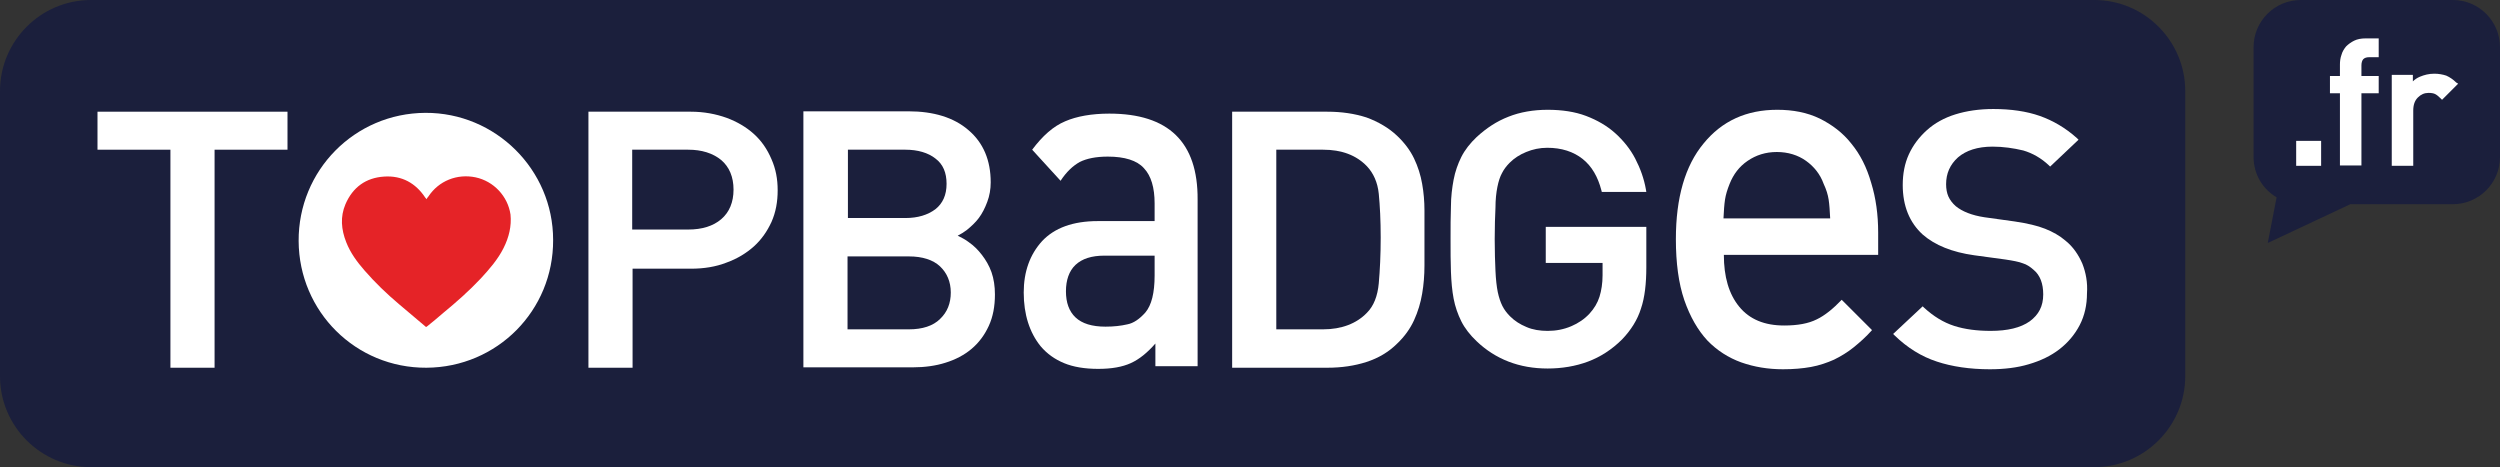
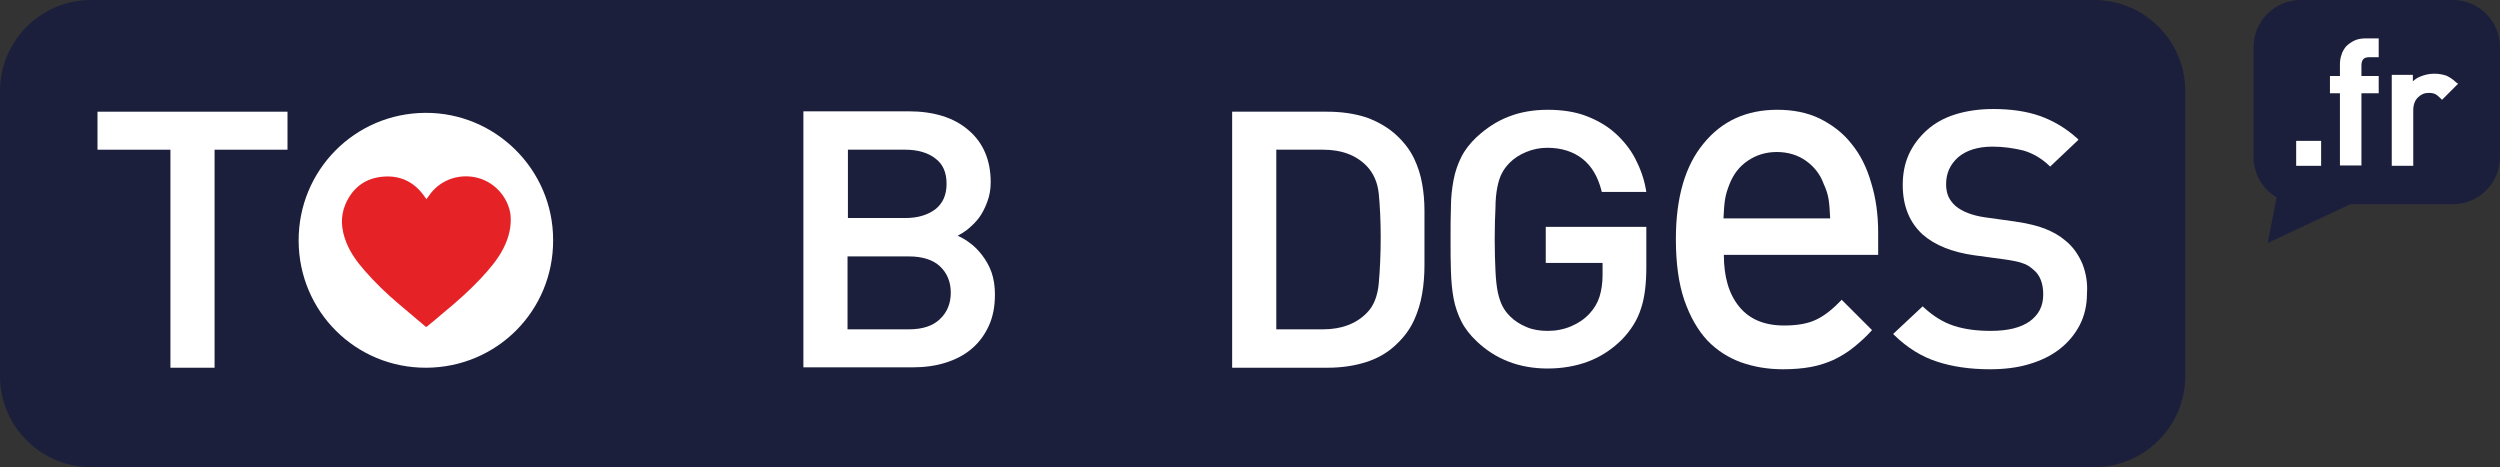
<svg xmlns="http://www.w3.org/2000/svg" id="Calque_2" viewBox="0 0 651.3 121.7">
  <rect x="0" y="0" width="651.3" height="121.7" fill="#333333" stroke="none" />
  <defs>
    <style>.cls-1{fill:#1b1f3c;}.cls-1,.cls-2,.cls-3{stroke-width:0px;}.cls-2{fill:#fff;}.cls-3{fill:#e52327;}</style>
  </defs>
  <g id="Calque_1-2">
    <g id="FOND_CLAIR">
      <path class="cls-1" d="M545.6,0H23.7C10.6,0,0,10.7,0,23.7v74.3c0,13.1,10.7,23.7,23.7,23.7h521.9c13.1,0,23.7-10.7,23.7-23.7V23.7c0-13-10.6-23.7-23.7-23.7Z" />
      <polygon class="cls-2" points="25.4 39 44.4 39 44.4 95.8 55.9 95.8 55.9 39 74.9 39 74.9 29.1 25.4 29.1 25.4 39" />
-       <path class="cls-2" d="M196.4,34.9c-2-1.8-4.4-3.2-7.1-4.2-2.8-1-5.9-1.6-9.3-1.6h-26.7v66.7h11.5v-25.8h15.2c3.4,0,6.5-.5,9.3-1.6,2.8-1,5.2-2.5,7.1-4.2,2-1.8,3.5-4,4.6-6.4h0c1.1-2.5,1.6-5.2,1.6-8.2s-.5-5.6-1.6-8.1c-1.1-2.6-2.6-4.8-4.6-6.6ZM164.7,39h14.6c3.5,0,6.4.9,8.6,2.7,2.1,1.8,3.2,4.4,3.2,7.7s-1.1,5.9-3.2,7.7c-2.1,1.8-5,2.7-8.6,2.7h-14.6v-20.8Z" />
      <path class="cls-2" d="M255.8,66.4c-1-1.3-2.1-2.4-3.4-3.3-.9-.7-1.9-1.2-2.9-1.7.8-.4,1.6-.9,2.4-1.5,1.1-.9,2.2-1.9,3.1-3.1s1.6-2.6,2.2-4.2.9-3.3.9-5.1c0-5.7-1.9-10.3-5.8-13.6-3.8-3.3-9.1-4.9-15.6-4.9h-27.4v66.7h28.5c3.1,0,6-.4,8.5-1.2,2.6-.8,4.9-2,6.8-3.6s3.4-3.6,4.5-6h0c1.1-2.4,1.6-5.1,1.6-8.2,0-2.1-.3-4.1-.9-5.8-.6-1.7-1.5-3.2-2.5-4.5ZM220.8,66.8h16c3.5,0,6.3.9,8.1,2.6,1.8,1.7,2.8,4,2.8,6.8s-.9,5.1-2.8,6.9c-1.8,1.8-4.6,2.7-8.1,2.7h-16v-19ZM243.7,54.5c-2,1.5-4.6,2.3-7.8,2.3h-15v-17.8h15c3.2,0,5.9.8,7.8,2.3,2,1.5,2.9,3.7,2.9,6.6s-1,5.1-2.9,6.6Z" />
-       <path class="cls-2" d="M289,29.6c-4.6,0-8.5.7-11.5,2-3.1,1.3-5.9,3.8-8.6,7.4l7.4,8.1c1.5-2.3,3.2-3.9,5-4.9,1.8-.9,4.2-1.4,7.3-1.4,4.4,0,7.6,1,9.4,3,1.9,2,2.8,5.1,2.8,9.2v4.6h-14.8c-6.5,0-11.3,1.8-14.5,5.2-3.2,3.5-4.8,8-4.8,13.4,0,5.7,1.5,10.4,4.4,14,1.7,2,3.7,3.4,6.1,4.4s5.4,1.5,8.9,1.5,6.3-.5,8.5-1.5,4.3-2.7,6.4-5.1v5.9h11v-43.4c.1-15-7.6-22.4-23-22.4ZM300.8,71.8c0,4.5-.8,7.7-2.4,9.6-1.5,1.7-3.1,2.8-4.7,3.1-1.7.4-3.6.6-5.7.6-3.5,0-6.1-.8-7.8-2.4-1.7-1.6-2.5-3.9-2.5-6.8s.8-5.3,2.5-6.9c1.7-1.6,4.2-2.4,7.5-2.4h13.1v5.2Z" />
      <path class="cls-2" d="M370.5,47.9c-.4-2.3-1.1-4.5-2.1-6.6s-2.5-4.1-4.4-5.9c-2.2-2.1-5-3.7-8-4.8-3.1-1-6.5-1.5-10.2-1.5h-24.8v66.7h24.8c3.7,0,7.1-.5,10.2-1.5s5.8-2.6,8-4.8c1.9-1.8,3.4-3.9,4.4-6.1,1-2.2,1.7-4.5,2.1-6.9.4-2.3.6-4.8.6-7.3h0v-14.4c0-2.3-.2-4.7-.6-6.9ZM332.5,39h12.2c4.8,0,8.6,1.4,11.4,4.3,1.7,1.8,2.8,4.2,3.1,7.2.3,3.1.5,6.9.5,11.4s-.2,8.5-.5,11.9c-.3,3.3-1.3,5.9-3.1,7.7-2.7,2.8-6.6,4.3-11.4,4.3h-12.2v-46.8Z" />
      <path class="cls-2" d="M390.1,48.7c.3-1.5.7-2.7,1.2-3.6.5-1,1.2-1.9,2-2.7,1.2-1.2,2.6-2.1,4.3-2.8,1.7-.7,3.5-1.1,5.5-1.1,3.7,0,6.8,1,9.2,2.9,2.4,1.9,4,4.7,4.9,8.2l.1.4h11.6l-.1-.6c-.5-2.9-1.5-5.6-2.8-8.1s-3.1-4.7-5.2-6.6-4.7-3.4-7.6-4.5-6.3-1.6-10-1.6-7.2.6-10.2,1.8c-3.1,1.2-5.8,3-8.3,5.3-1.7,1.6-3.1,3.4-4,5.2-.9,1.8-1.6,3.8-2,5.9s-.7,4.5-.7,7c-.1,2.5-.1,5.4-.1,8.5s0,6,.1,8.5c.1,2.6.3,4.9.7,7,.4,2.1,1.1,4.1,2,5.9.9,1.8,2.3,3.6,4,5.2,2.4,2.3,5.2,4.1,8.3,5.3,3.1,1.2,6.5,1.8,10.2,1.8s7.3-.6,10.5-1.8,6.2-3.1,8.9-5.8c2.3-2.4,4-5.1,4.9-8h0c1-2.9,1.4-6.6,1.4-10.8v-10.5h-26.2v9.4h14.8v3.2c0,2.1-.3,4-.8,5.6s-1.4,3.1-2.6,4.4c-1.3,1.4-2.9,2.5-4.8,3.3s-3.9,1.2-6.1,1.2c-2,0-3.9-.3-5.5-1-1.7-.7-3.1-1.6-4.3-2.8-.8-.8-1.5-1.7-2-2.7s-.9-2.2-1.2-3.6c-.3-1.5-.5-3.3-.6-5.5s-.2-5-.2-8.3.1-6.1.2-8.2c0-2.1.2-3.9.5-5.4Z" />
      <path class="cls-2" d="M482.3,37.4c-2.2-2.8-5-4.9-8.2-6.5-3.3-1.6-7-2.3-11.1-2.3-8,0-14.4,2.9-19.2,8.8-4.8,5.8-7.2,14.1-7.2,24.9,0,6.2.7,11.5,2.2,15.9,1.5,4.3,3.5,7.8,6,10.5,2.5,2.6,5.5,4.5,8.8,5.7,3.4,1.2,7,1.8,10.9,1.8,2.7,0,5.1-.2,7.3-.6,2.2-.4,4.2-1.1,6-1.9,1.8-.9,3.5-1.9,5.1-3.2s3.2-2.7,4.8-4.5l-7.9-7.9c-2.2,2.3-4.4,4.1-6.5,5.1-2.2,1.1-5,1.6-8.5,1.6-5.1,0-9-1.6-11.7-4.9-2.7-3.3-4-7.8-4-13.5h40.2v-5.8c0-4.7-.6-9-1.8-12.9-1.2-4.2-2.9-7.5-5.2-10.3ZM449,56.9c.1-2,.2-3.6.4-4.9.2-1.3.6-2.6,1.2-4.1,1-2.5,2.5-4.5,4.7-6s4.7-2.3,7.6-2.3,5.5.8,7.6,2.3,3.7,3.5,4.6,6c.7,1.5,1.1,2.8,1.3,4.1.2,1.3.3,2.9.4,4.9h-27.8Z" />
      <path class="cls-2" d="M542.5,68.7c-1-2.3-2.4-4.4-4.4-6-1.5-1.3-3.3-2.3-5.3-3.1-2-.8-4.6-1.4-7.9-1.9l-7.9-1.1c-3.3-.5-5.8-1.5-7.5-2.9-.8-.7-1.5-1.6-1.9-2.5s-.6-2-.6-3.2c0-2.8,1-5.1,3.1-7,2.1-1.8,5.1-2.8,9-2.8,2.8,0,5.5.4,8,1,2.4.7,4.7,2,6.7,3.9l.3.3,7.4-7-.4-.4c-3-2.7-6.3-4.6-9.7-5.8-3.4-1.2-7.5-1.8-12.1-1.8-3.7,0-7,.5-9.9,1.4s-5.4,2.3-7.4,4.1c-2,1.8-3.6,3.9-4.7,6.3-1.1,2.4-1.6,5.1-1.6,8,0,5.5,1.8,9.8,5.2,12.9,3.2,2.8,7.7,4.6,13.4,5.4l8.1,1.1c2,.3,3.6.6,4.6,1,1,.3,1.9.9,2.8,1.7,1.7,1.4,2.5,3.6,2.5,6.4,0,3.1-1.2,5.3-3.5,7-2.4,1.7-5.8,2.5-10.2,2.5-3.5,0-6.7-.4-9.5-1.3-2.8-.9-5.4-2.5-7.9-4.8l-.3-.3-7.7,7.2.4.4c3.3,3.2,7,5.5,11,6.8,3.9,1.3,8.6,2,13.8,2,3.7,0,7.1-.4,10.1-1.3,3.1-.9,5.8-2.2,8-3.9s4-3.8,5.3-6.3,1.9-5.3,1.9-8.3c.2-2.8-.3-5.4-1.2-7.7Z" />
      <path class="cls-2" d="M110.8,29.4c-18.4.1-33.1,15-33,33.4.1,18.4,14.9,33.1,33.3,33,18.4-.1,33.1-14.9,33-33.3,0-18.3-15-33.2-33.3-33.1Z" />
      <path class="cls-3" d="M131.2,64.6c-1.5,3-3.7,5.5-5.9,7.9-3.1,3.3-6.4,6.2-9.8,9-1.4,1.2-2.8,2.4-4.2,3.5-.1.1-.2.1-.3.2-2.4-2-4.7-4-7.1-6-3.2-2.7-6.2-5.6-8.9-8.7-2-2.3-3.7-4.6-4.8-7.4-1.3-3.3-1.6-6.6-.2-9.9,1.9-4.4,5.3-6.9,10.1-7.2,4.6-.3,8.2,1.7,10.7,5.5.1.1.2.2.3.4.2-.3.3-.5.5-.7,2.7-4.1,7.5-6,12.3-5,4.7,1,8.4,4.9,9.1,9.7.3,3-.4,5.9-1.8,8.7Z" />
      <path class="cls-1" d="M639,0h-39.6c-6.8,0-12.3,5.5-12.3,12.3v28.6c0,4.5,2.4,8.4,6,10.5l-2.3,11.9,21.5-10.1h26.7c6.8,0,12.3-5.5,12.3-12.3V12.3c0-6.8-5.5-12.3-12.3-12.3Z" />
      <rect class="cls-2" x="598.2" y="36.7" width="6.5" height="6.5" />
      <path class="cls-2" d="M613.3,10.6c-.8.4-1.5.9-2.1,1.5-.5.6-1,1.4-1.2,2.2-.3.8-.4,1.7-.4,2.5v3h-2.6v4.5h2.6v18.8h5.6v-18.8h4.5v-4.5h-4.5v-2.8c0-.7.2-1.3.5-1.6.3-.3.8-.5,1.5-.5h2.5v-4.9h-3.4c-1.2,0-2.2.2-3,.6Z" />
      <path class="cls-2" d="M639.9,21.5c-.8-.8-1.7-1.4-2.6-1.8-.9-.3-2-.5-3.1-.5-1.4,0-2.6.3-3.8.8-.7.3-1.3.7-1.8,1.2v-1.7h-5.5v23.7h5.6v-14.4c0-1.5.4-2.6,1.2-3.4s1.7-1.2,2.8-1.2c.7,0,1.3.1,1.7.3.4.2.9.6,1.4,1.1l.4.4,4.2-4.2-.5-.3Z" />
    </g>
  </g>
</svg>